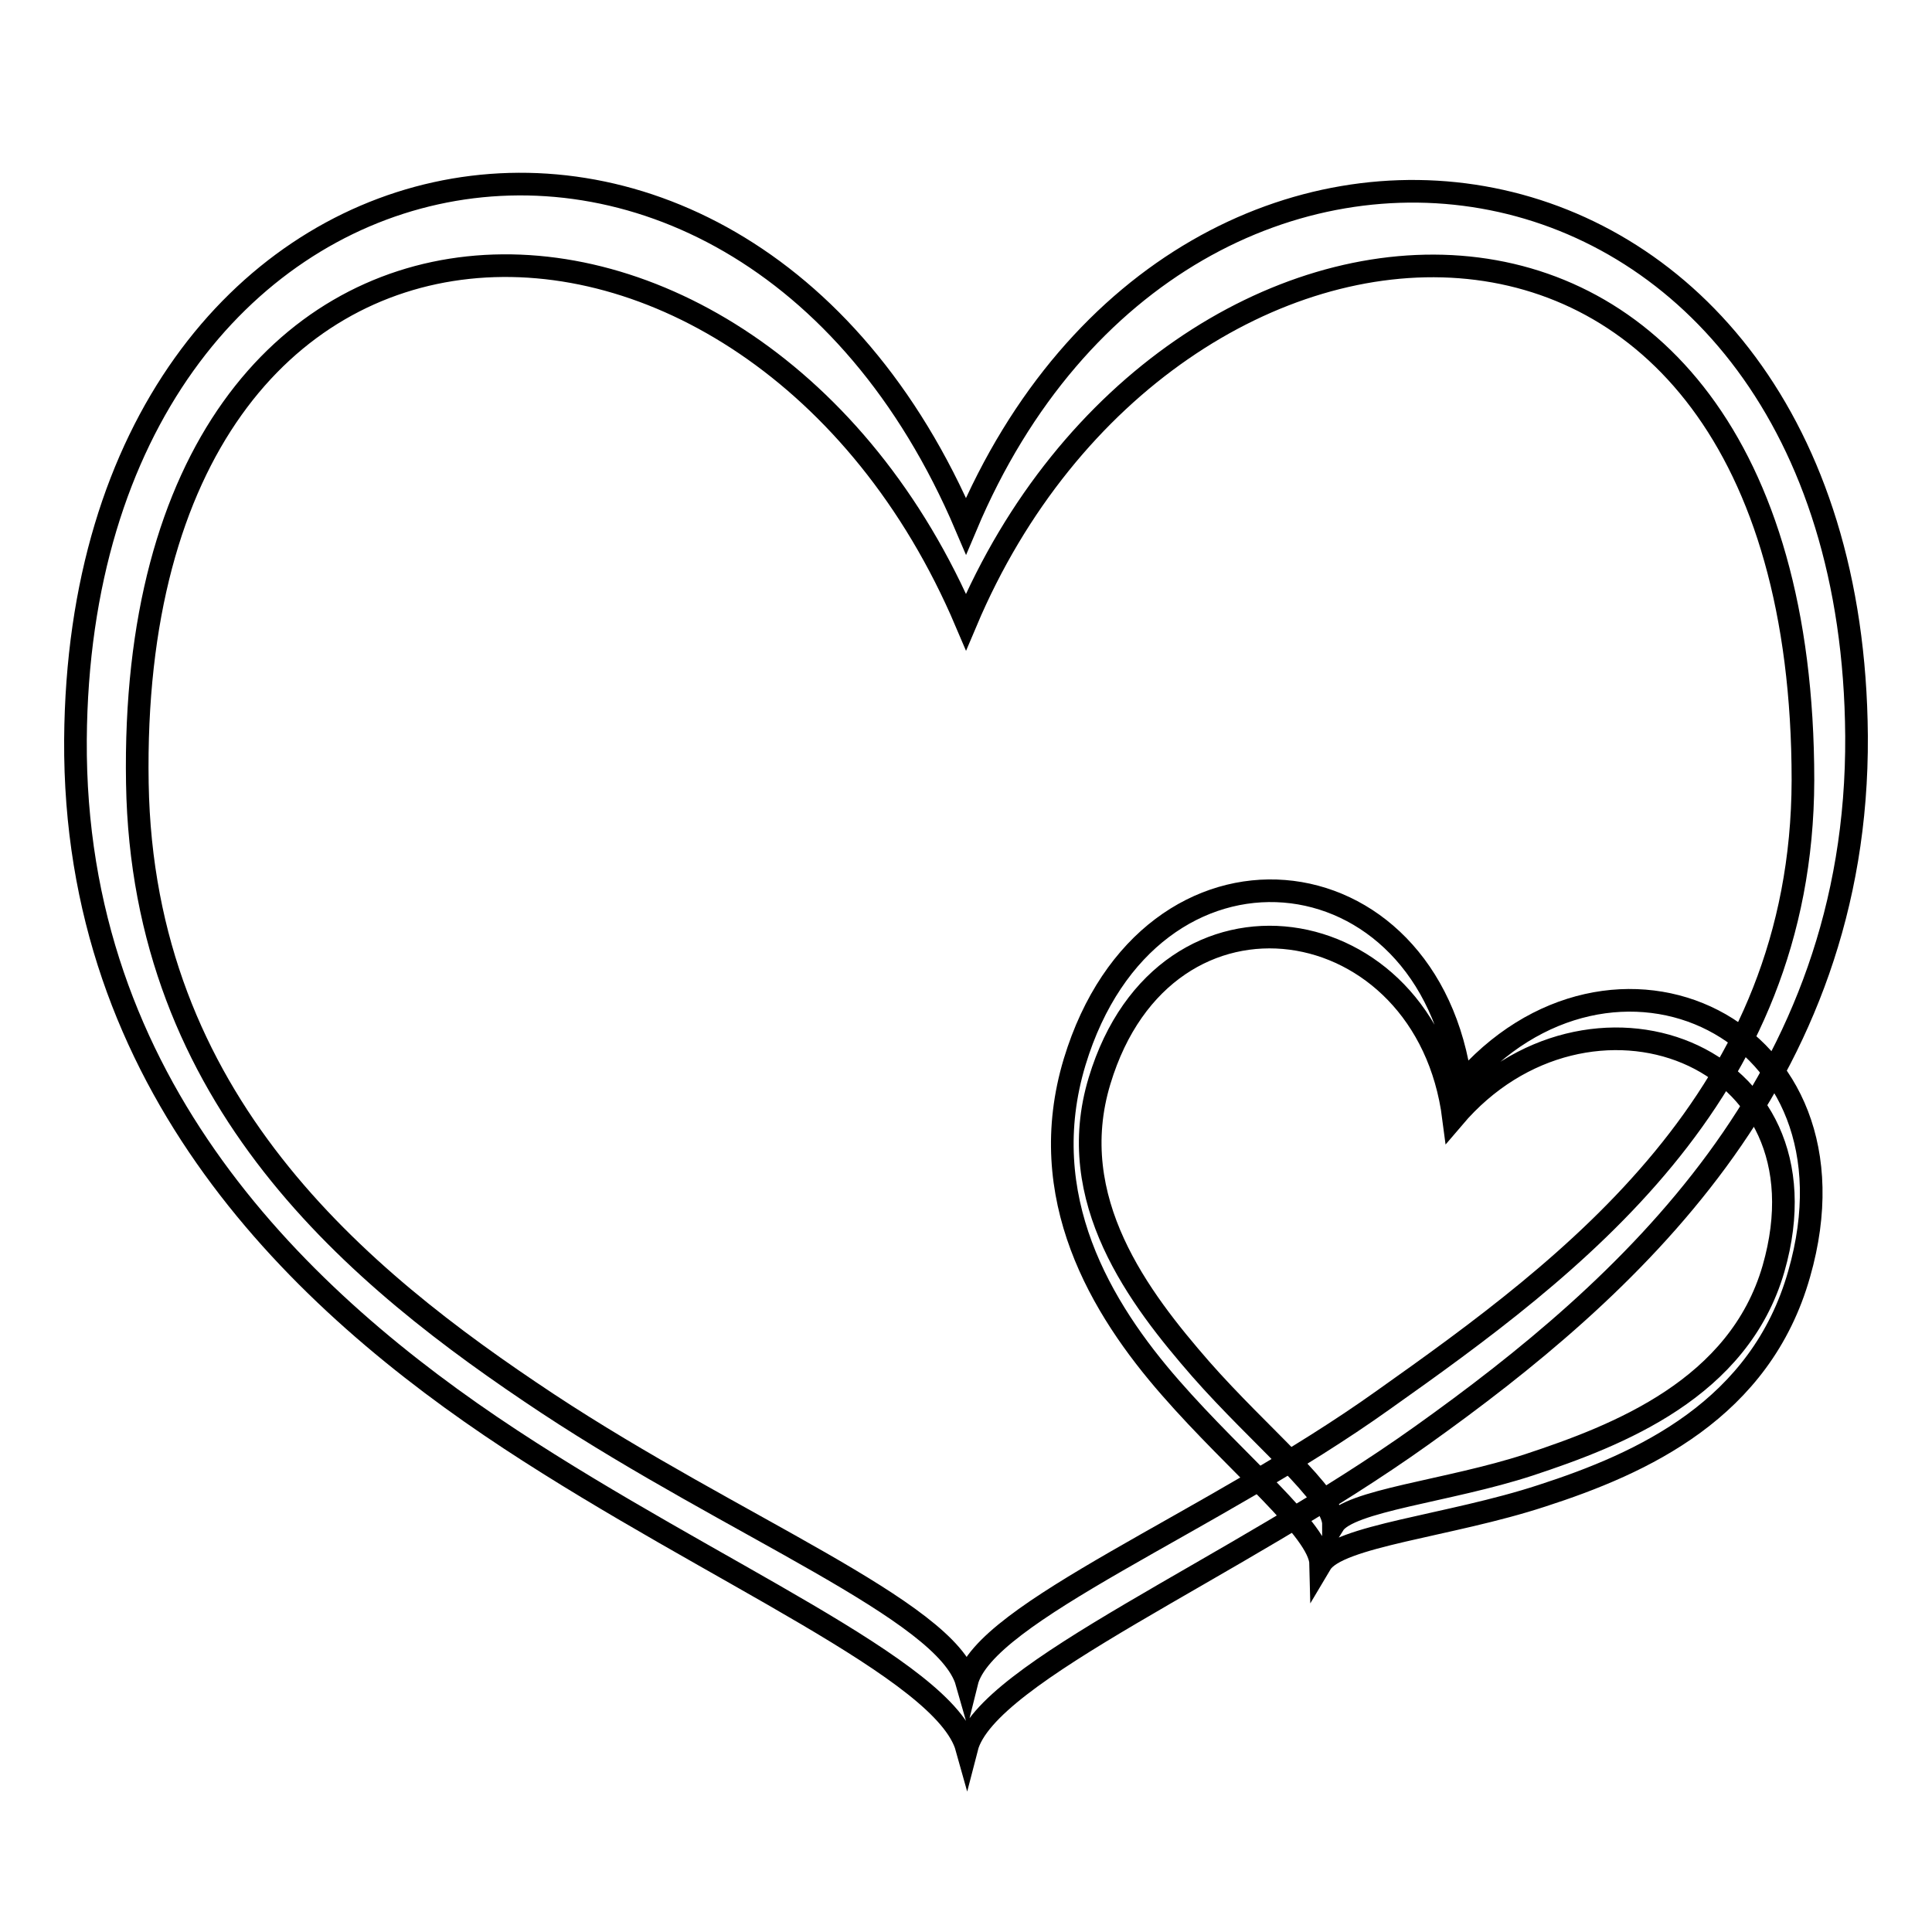
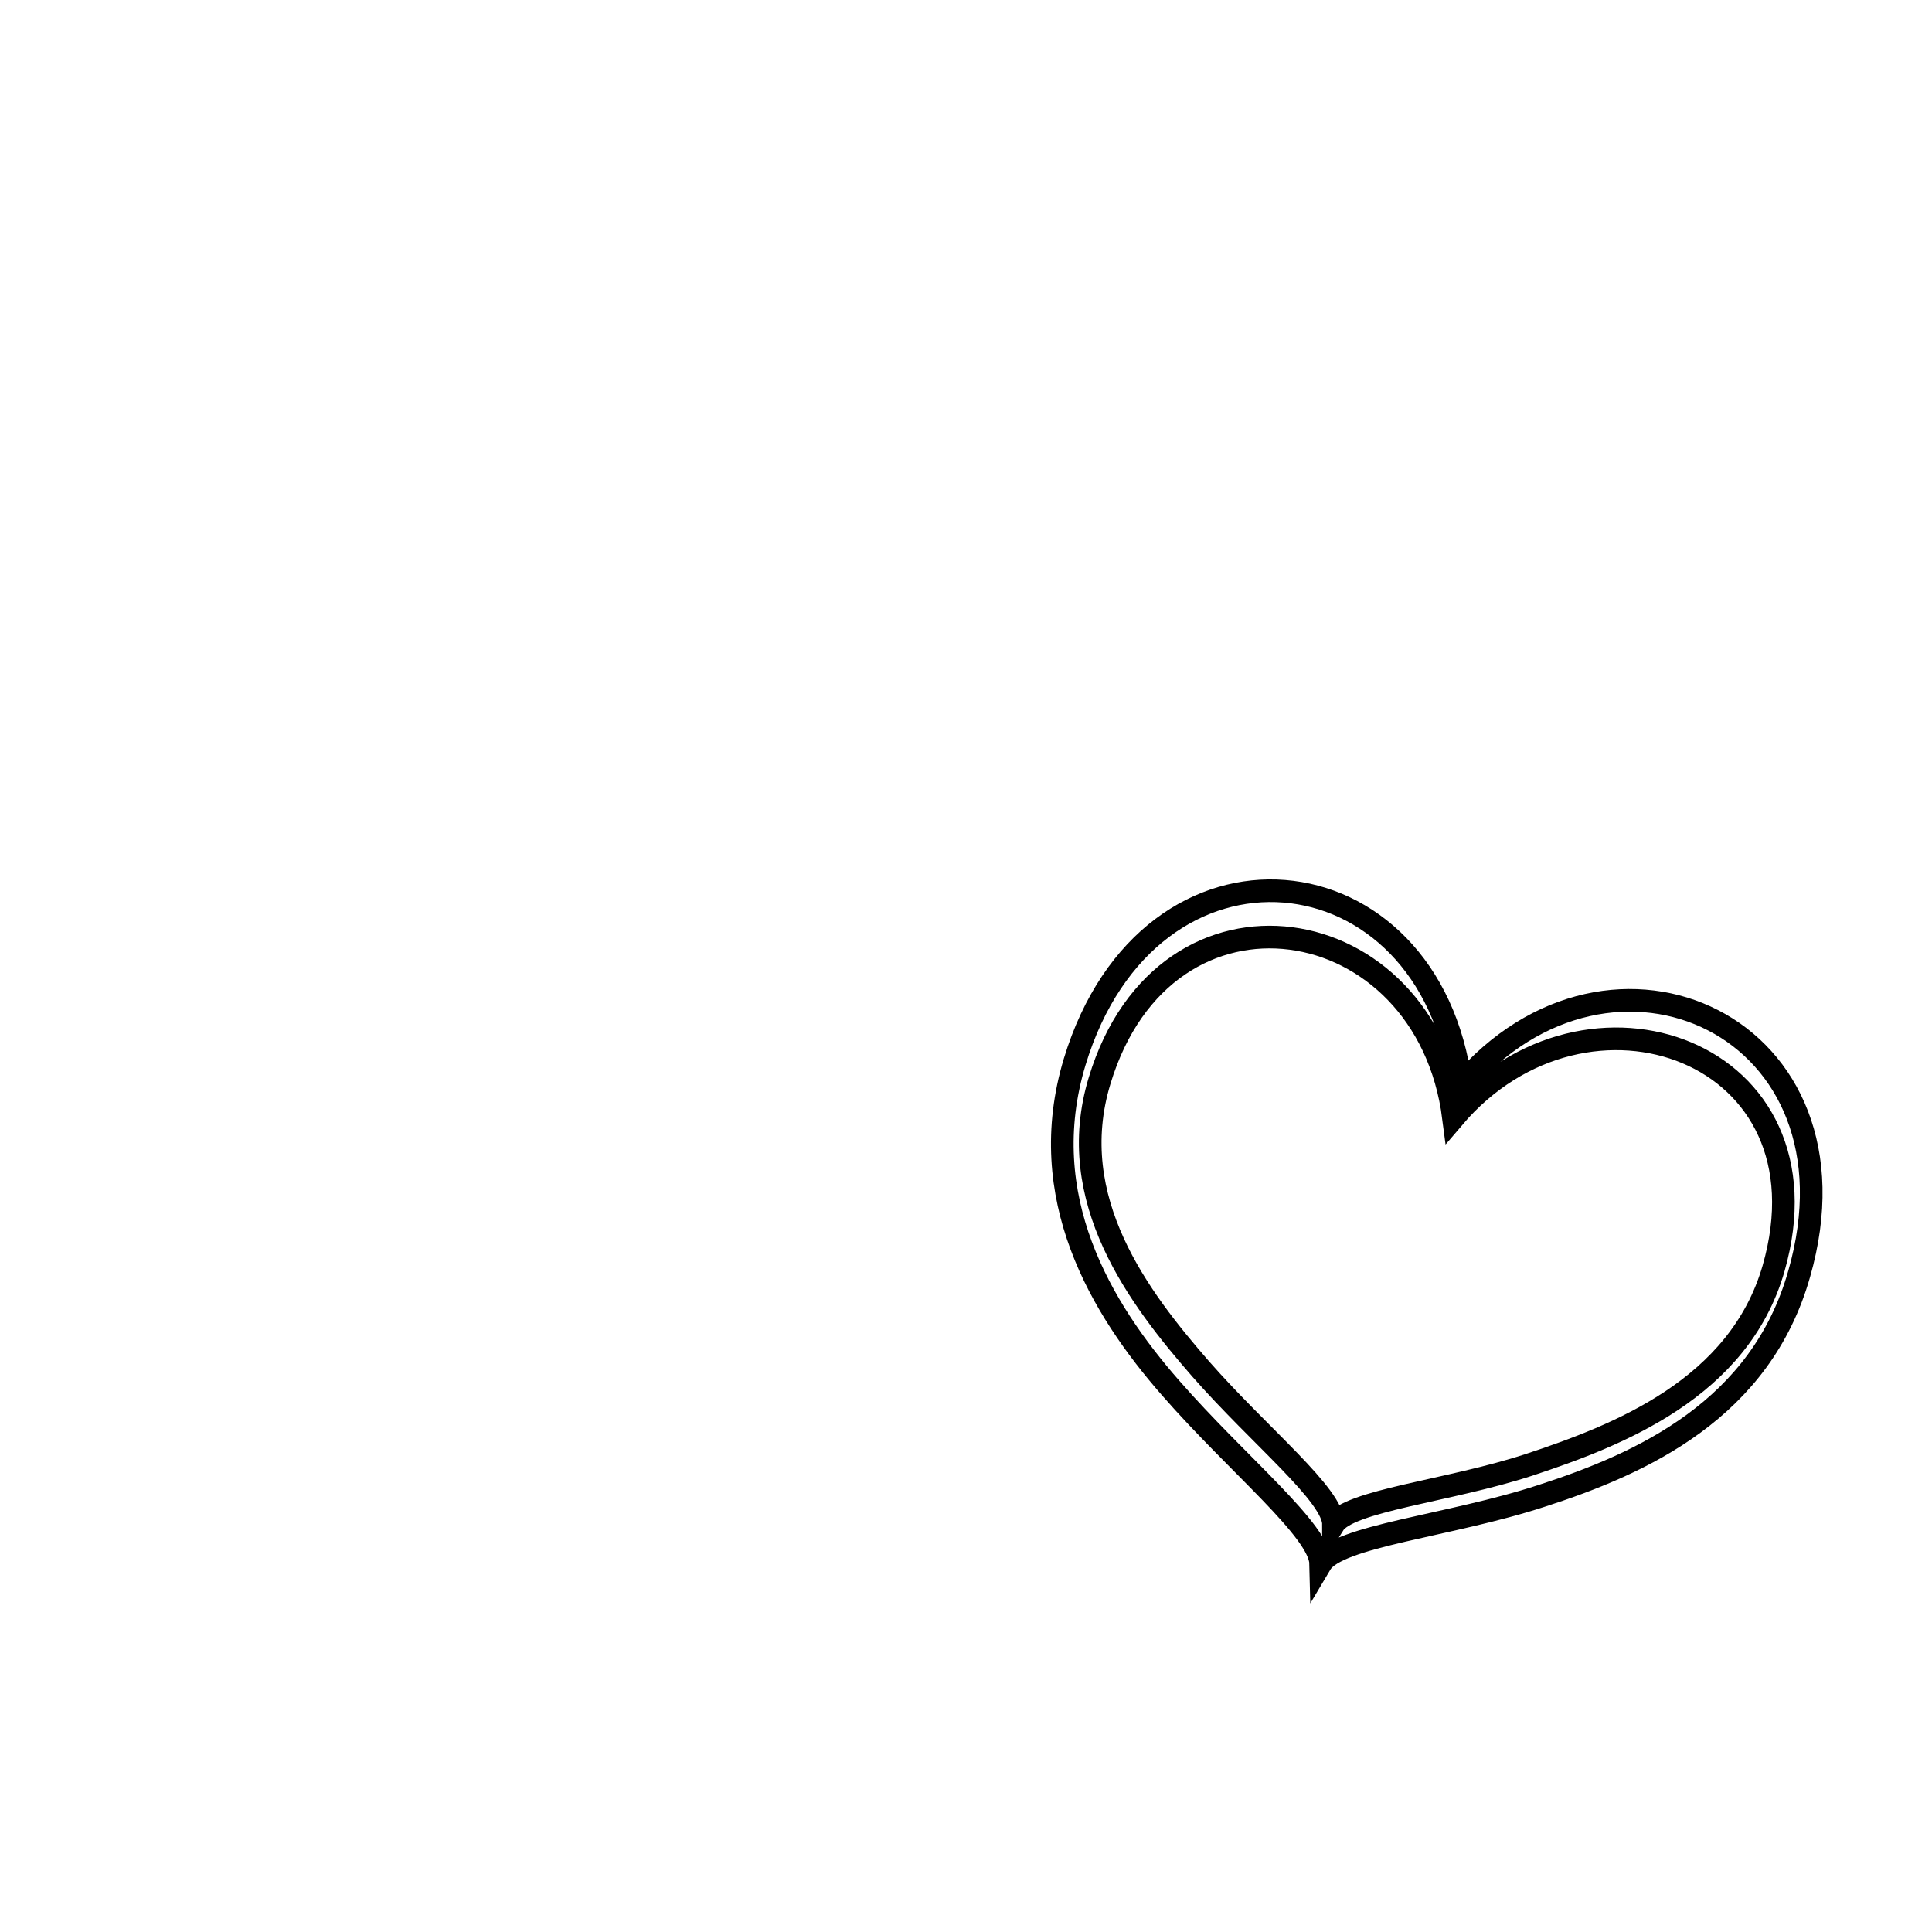
<svg xmlns="http://www.w3.org/2000/svg" version="1.1" x="0px" y="0px" viewBox="0 0 256 256" enable-background="new 0 0 256 256" xml:space="preserve">
  <g>
    <g>
-       <path stroke-width="3" fill-opacity="0" stroke="#000000" d="M128,69.7C97.4-2.2,10.6,14.6,10,98c-0.3,45.8,29.8,74.4,57.6,92.7c26.9,17.7,57.6,30.5,60.5,40.9c2.6-10.1,35.4-23.6,60.3-41.4c27.2-19.4,57.9-46.9,57.6-92.7C245.4,13.9,157.1,0.7,128,69.7z M183.3,185.5c-22.8,16.3-52.9,28.1-55.2,37.4c-2.7-9.5-30.8-20.6-55.5-36.9c-25.4-16.8-53.7-40.2-54.4-82.2C16.7,15.9,100,16.6,128,82.4c26.7-63.2,110.9-69.2,110.9,21C238.8,145.3,208.3,167.8,183.3,185.5z" />
      <path stroke-width="3" fill-opacity="0" stroke="#000000" d="M193.6,143.8c-4.1-31.8-41.3-35.7-51.2-3.1c-5.4,17.9,3.5,32.7,12.7,43.2c8.9,10.2,19.8,18.9,19.9,23.3c2.2-3.7,17.1-5,29.3-9c13.3-4.3,29-11.4,34.1-29.4C247.8,136,213.5,120.3,193.6,143.8z M235,168.1c-4.6,15.9-20.6,22.1-32.4,26c-10.7,3.5-23.9,4.7-25.9,7.9c0-3.9-9.7-11.6-17.6-20.6c-8.1-9.3-18.2-22.4-13.4-38.2c8.7-28.8,43.3-23.1,46.9,4.9C210.2,127.4,243.3,139.2,235,168.1z" />
    </g>
  </g>
</svg>